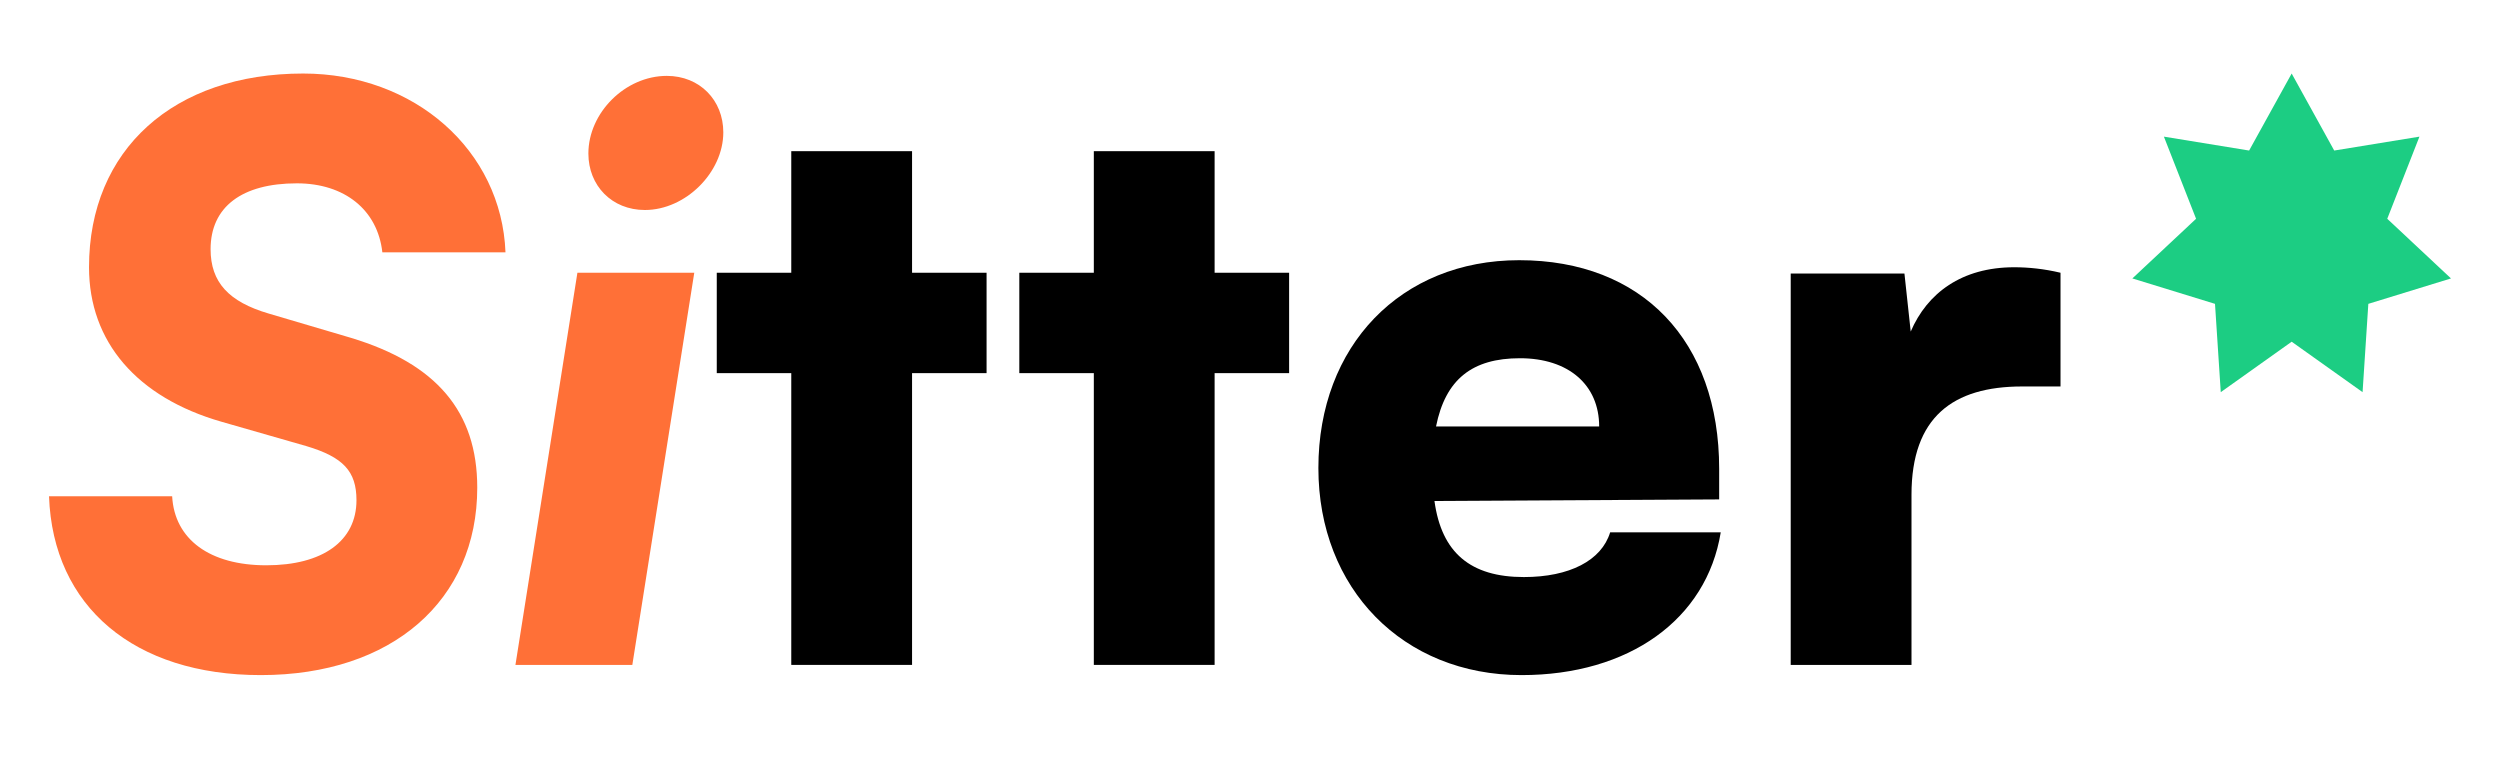
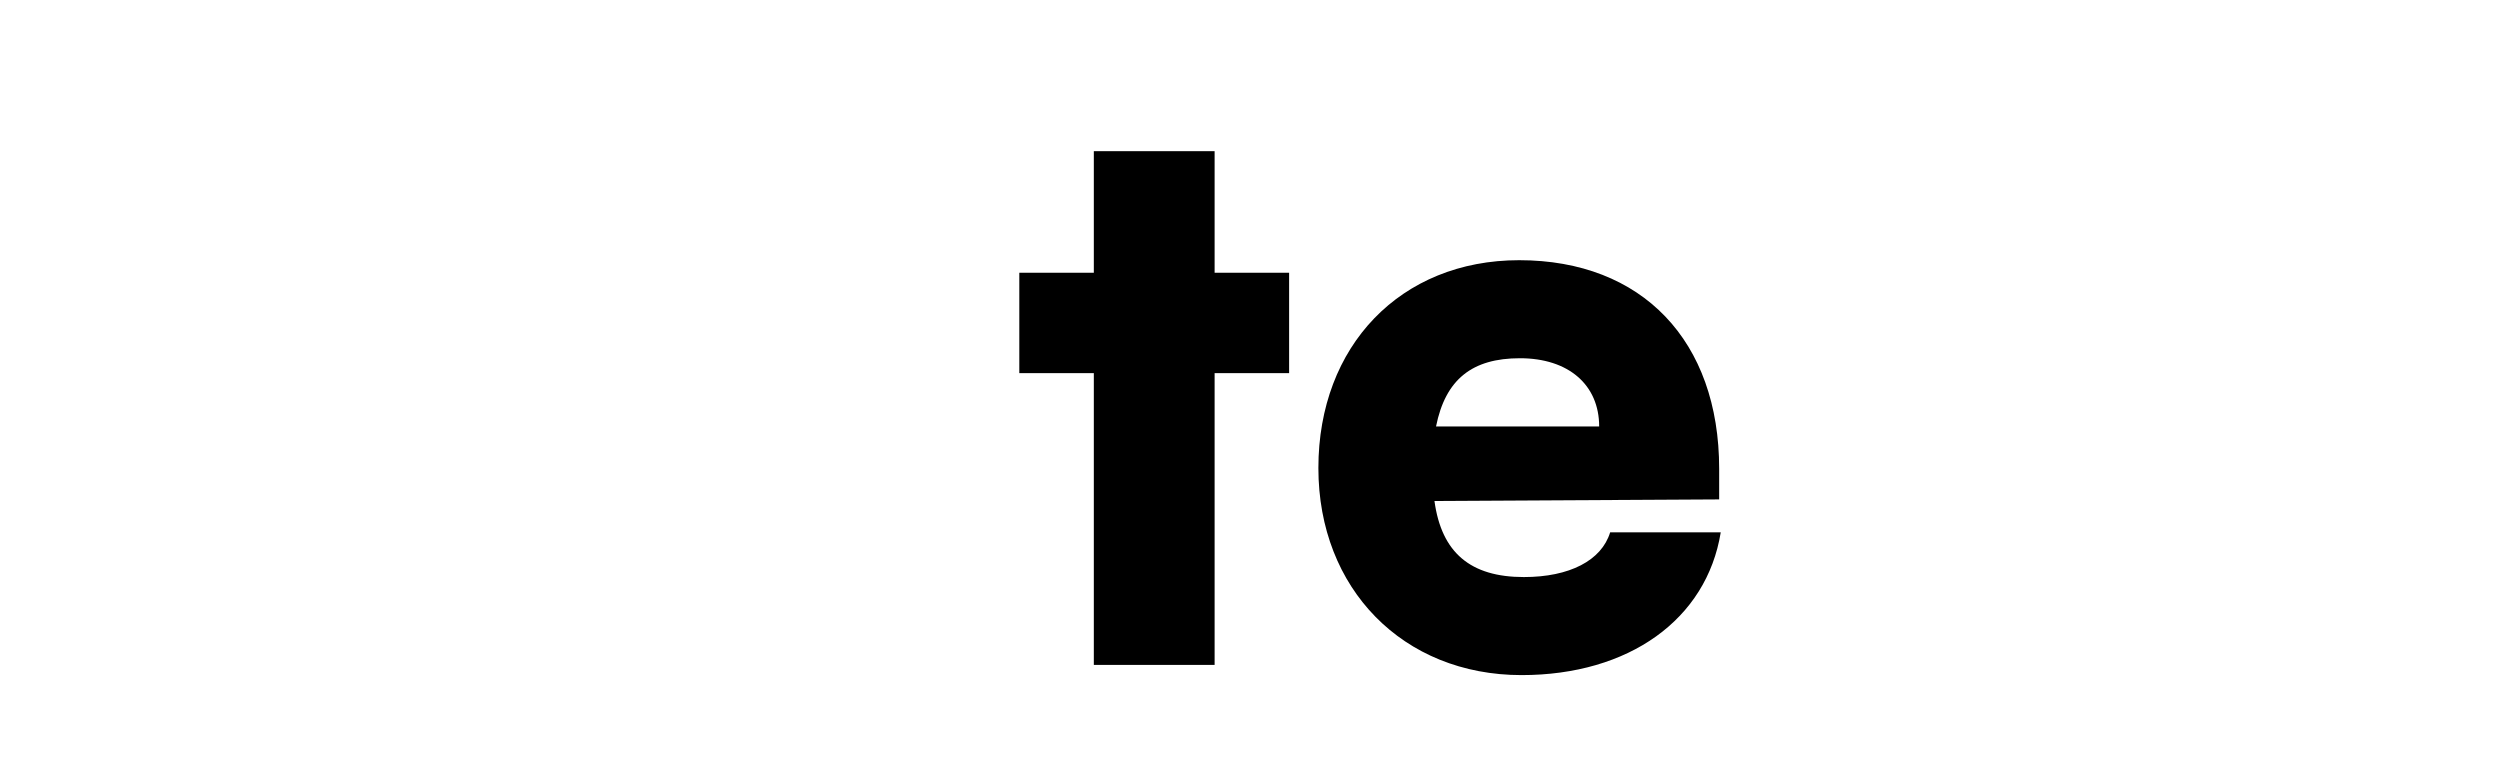
<svg xmlns="http://www.w3.org/2000/svg" width="102" height="31" viewBox="0 0 102 31" fill="none">
-   <path d="M3.632 10.904C3.632 6.104 7.088 3 12.368 3C16.912 3 20.464 6.136 20.624 10.296H15.6C15.408 8.568 14.064 7.48 12.112 7.48C9.872 7.48 8.592 8.44 8.592 10.168C8.592 11.512 9.328 12.312 10.96 12.792L14.32 13.784C17.808 14.84 19.472 16.792 19.472 19.896C19.472 24.504 15.984 27.544 10.64 27.544C5.488 27.544 2.16 24.76 2 20.248H7.024C7.12 22.008 8.56 23.064 10.864 23.064C13.168 23.064 14.544 22.072 14.544 20.408C14.544 19.224 14 18.648 12.496 18.2L9.04 17.208C5.584 16.216 3.632 13.944 3.632 10.904Z" fill="#FF7037" />
-   <path d="M26.311 8.568C24.966 8.568 24.006 7.576 24.006 6.264C24.006 4.6 25.511 3.096 27.206 3.096C28.55 3.096 29.511 4.088 29.511 5.4C29.511 7.032 27.974 8.568 26.311 8.568ZM21.03 27.128L23.558 11.128H28.326L25.799 27.128H21.03Z" fill="#FF7037" />
-   <path d="M37.212 27.128H32.284V15.224H29.244V11.128H32.284V6.168H37.212V11.128H40.252V15.224H37.212V27.128Z" fill="black" />
  <path d="M49.556 27.128H44.628V15.224H41.588V11.128H44.628V6.168H49.556V11.128H52.596V15.224H49.556V27.128Z" fill="black" />
  <path d="M62.078 27.544C57.246 27.544 53.79 24.024 53.79 19.096C53.79 14.104 57.15 10.616 61.982 10.616C67.006 10.616 70.142 13.912 70.142 19.128V20.376L58.526 20.44C58.814 22.552 59.998 23.544 62.174 23.544C64.03 23.544 65.342 22.872 65.694 21.72H70.206C69.63 25.272 66.462 27.544 62.078 27.544ZM62.014 14.616C60.062 14.616 58.974 15.48 58.59 17.4H65.246C65.246 15.704 63.998 14.616 62.014 14.616Z" fill="black" />
-   <path d="M84.069 11.128V15.768H82.501C79.684 15.768 77.989 17.016 77.989 20.184V27.128H73.061V11.16H77.701L77.957 13.528C78.629 11.96 80.037 10.904 82.18 10.904C82.757 10.904 83.397 10.968 84.069 11.128Z" fill="black" />
-   <path d="M93.5 3L95.236 6.142L98.713 5.575L97.4 8.926L100 11.36L96.628 12.397L96.393 16L93.5 13.942L90.607 16L90.372 12.397L87 11.36L89.6 8.926L88.287 5.575L91.764 6.142L93.5 3Z" fill="#1CCD83" />
</svg>